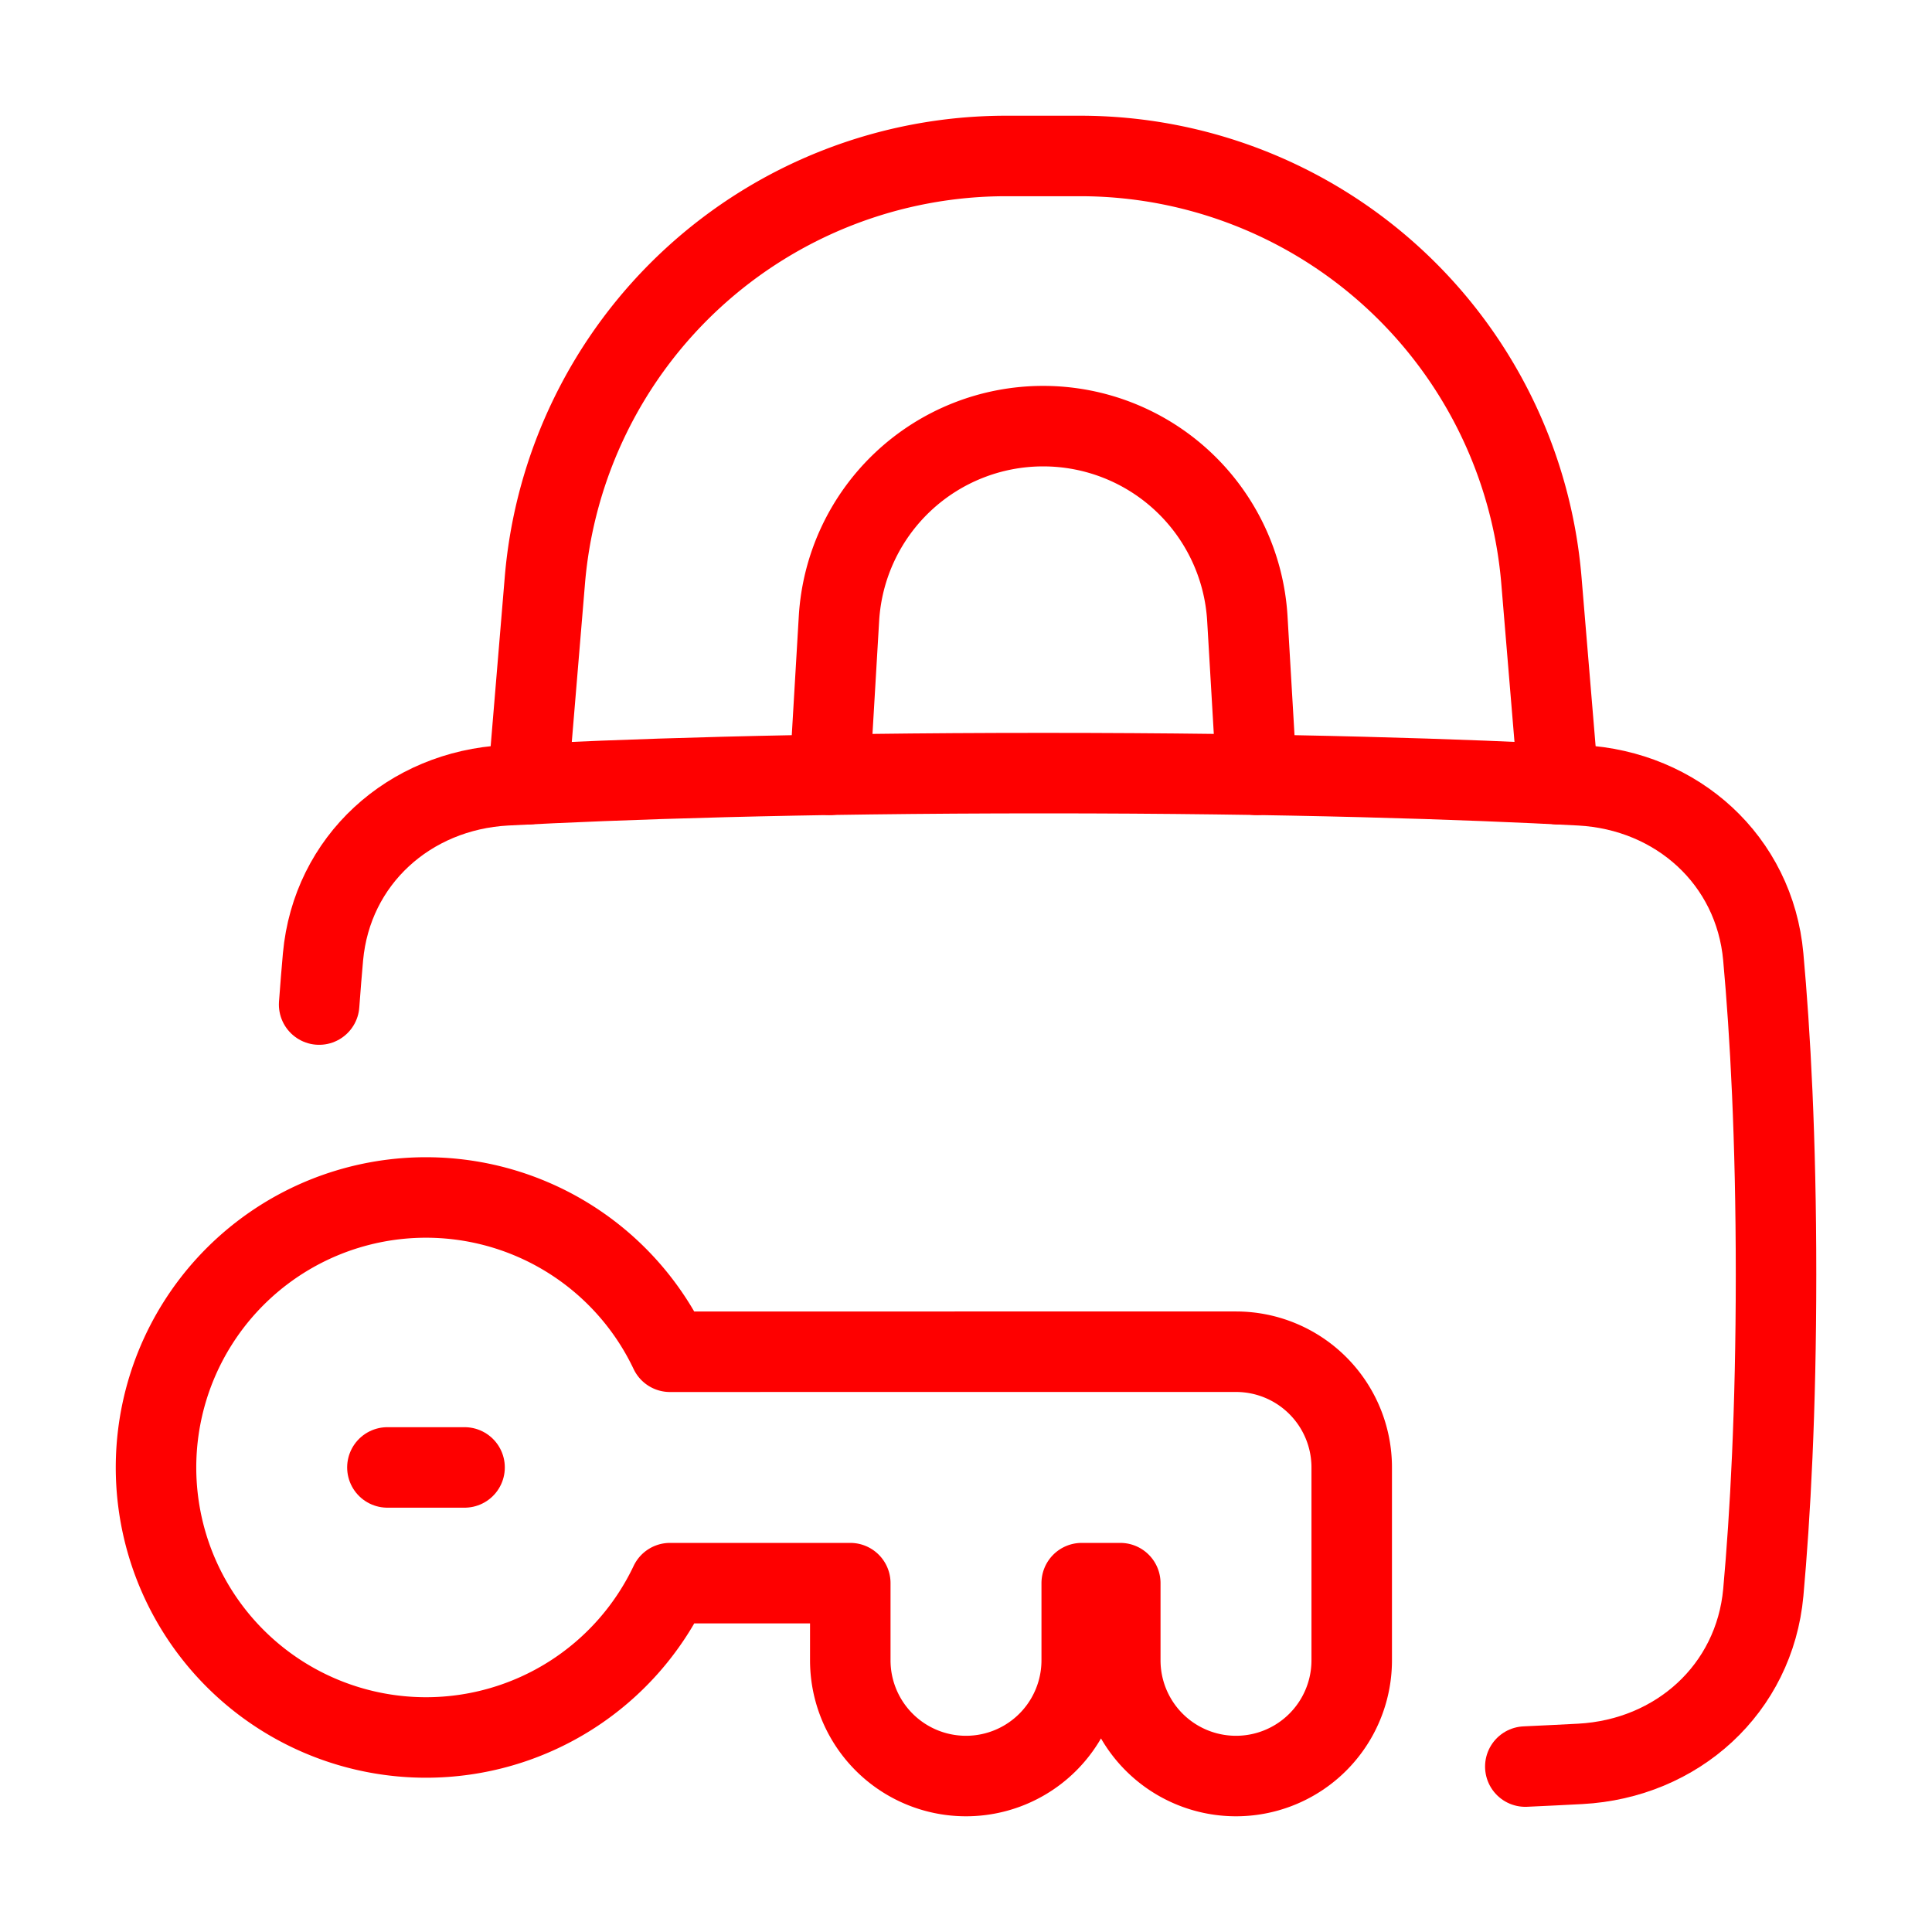
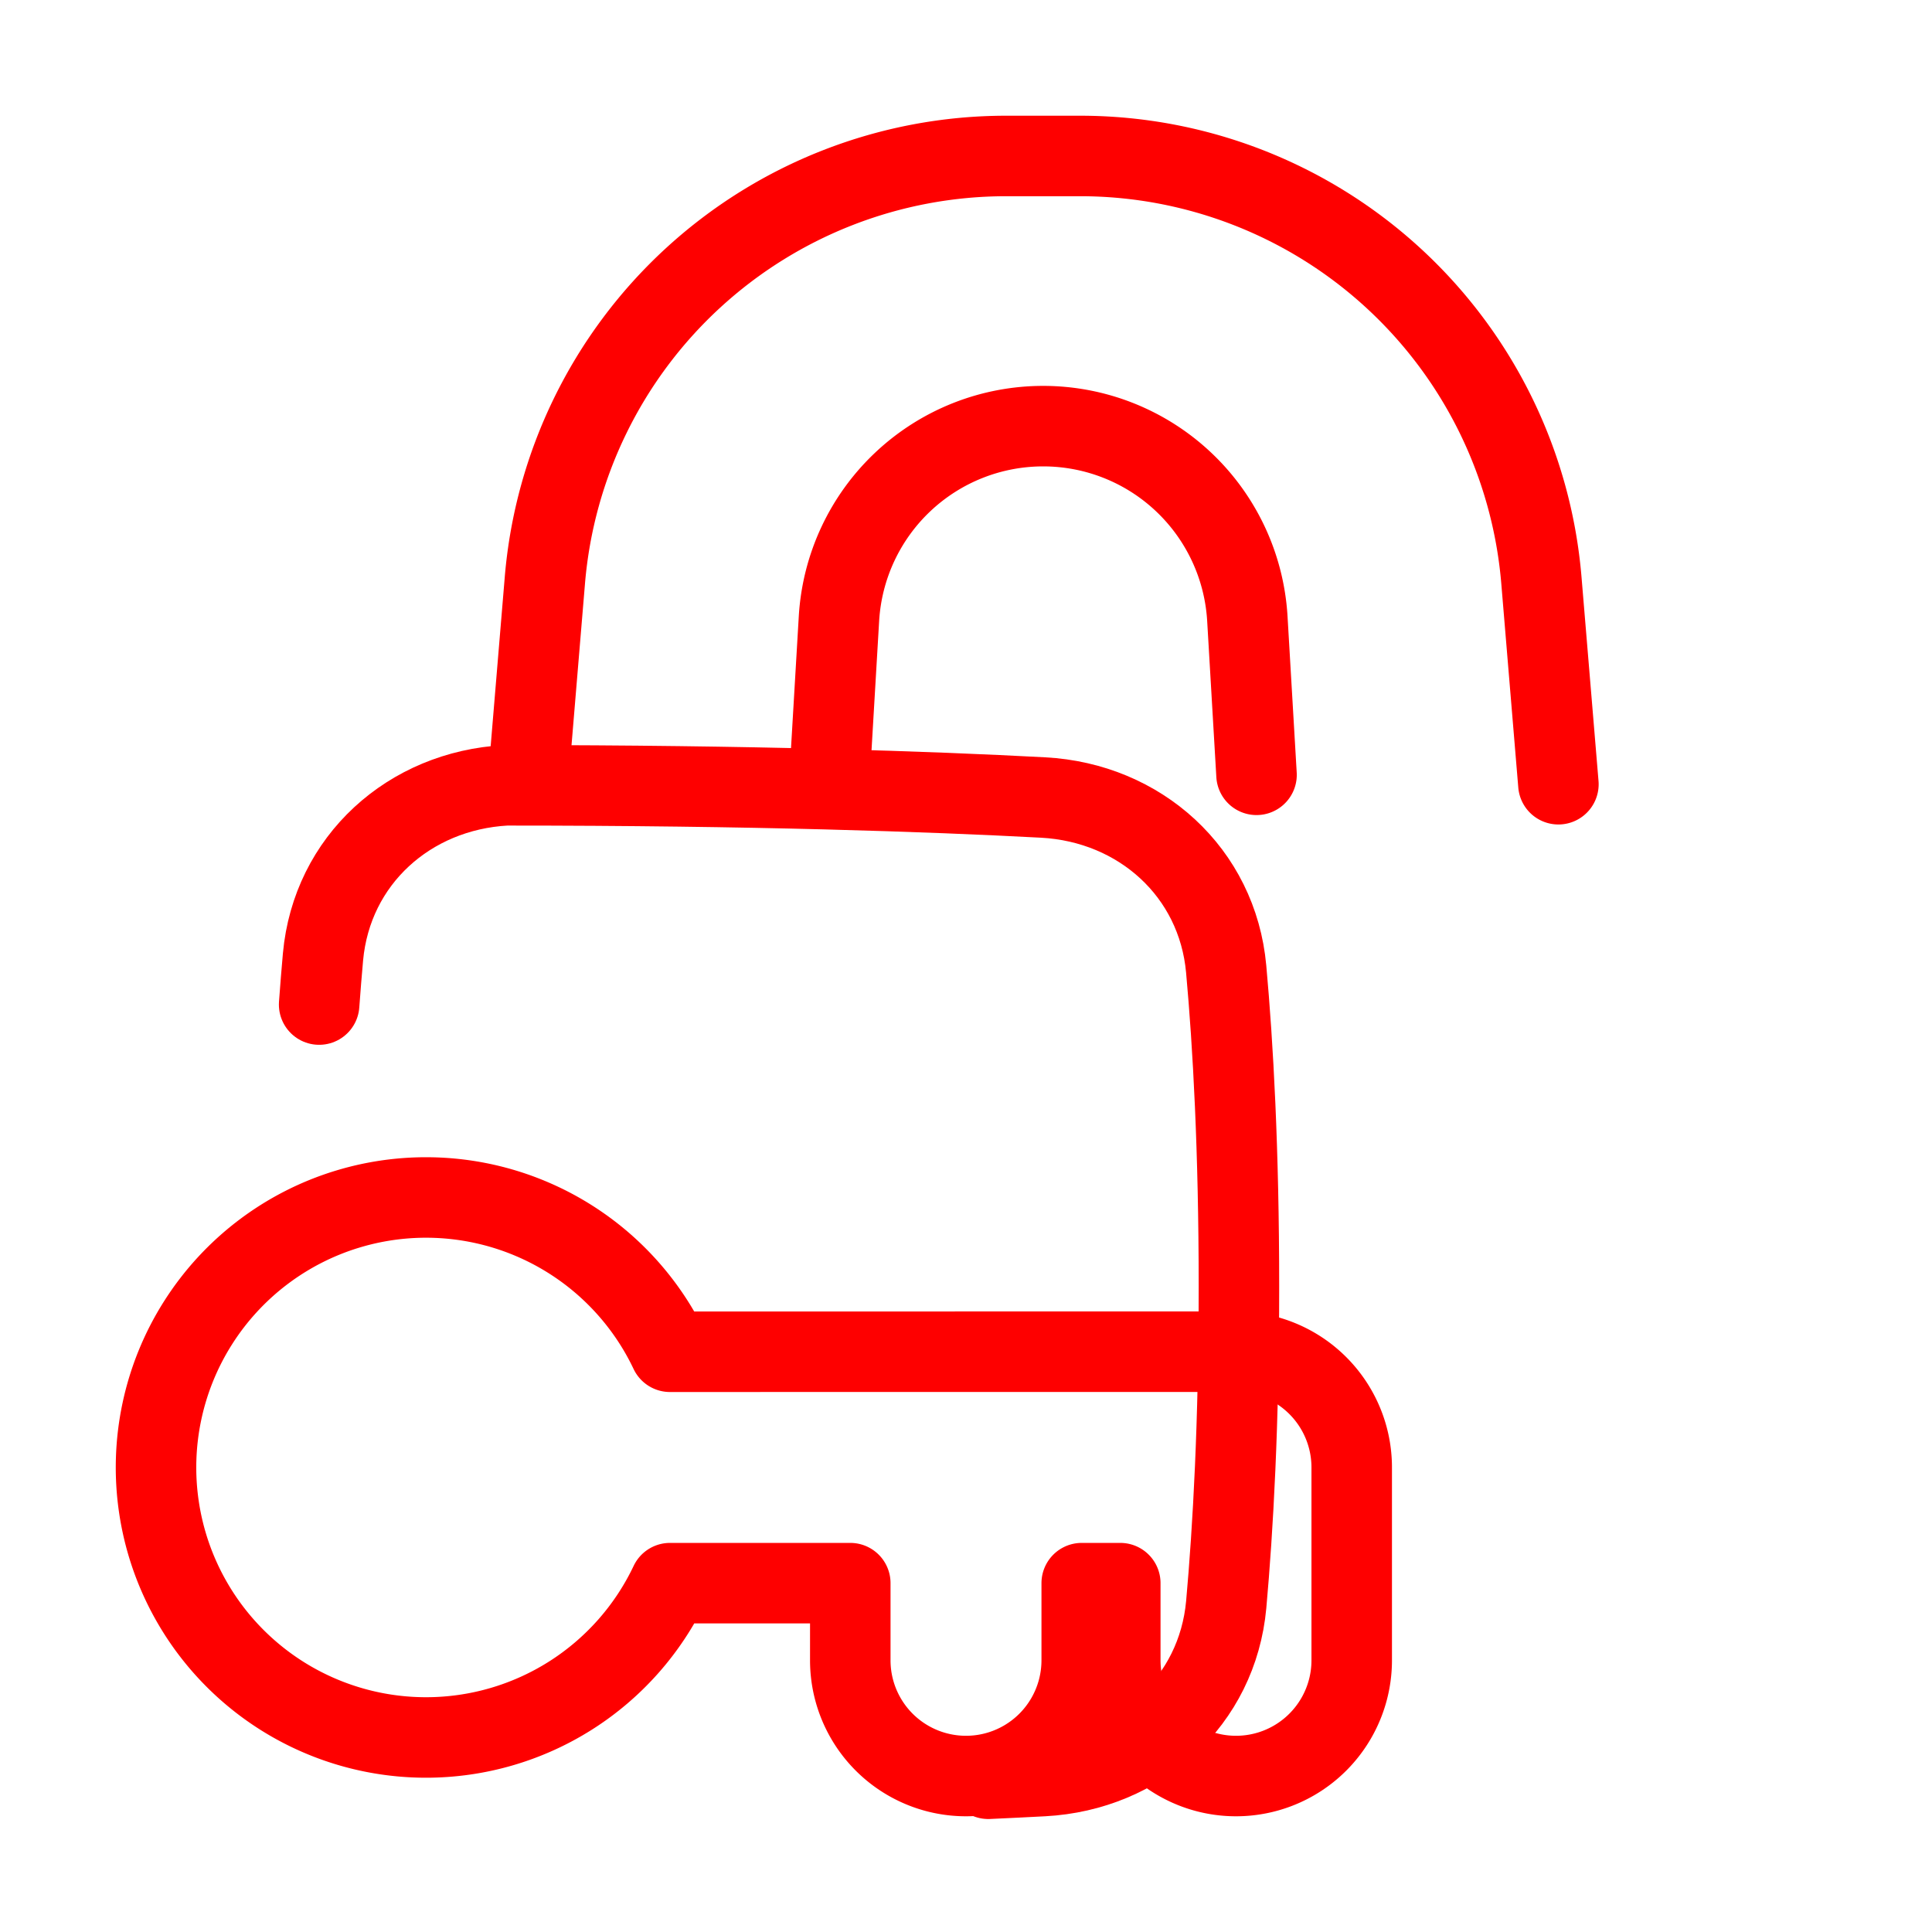
<svg xmlns="http://www.w3.org/2000/svg" fill="none" viewBox="-1 -1 48 48" height="48" width="48">
  <g id="padlock-key--combination-combo-key-keyhole-lock-secure-security-square-unlock-unlocked">
-     <path id="Rectangle 1096" stroke="#fe0000" stroke-linecap="round" stroke-linejoin="round" d="M6.929 23.958c0.031 -0.423 0.063 -0.818 0.096 -1.186 0.219 -2.401 2.142 -4.131 4.548 -4.261C14.387 18.362 18.76 18.208 24.917 18.208c6.157 0 10.529 0.153 13.344 0.303 2.406 0.129 4.33 1.86 4.547 4.261 0.172 1.891 0.317 4.495 0.317 7.895 0 3.399 -0.146 6.004 -0.316 7.895 -0.219 2.401 -2.142 4.132 -4.548 4.261 -0.42 0.022 -0.875 0.045 -1.365 0.067" stroke-width="2" />
+     <path id="Rectangle 1096" stroke="#fe0000" stroke-linecap="round" stroke-linejoin="round" d="M6.929 23.958c0.031 -0.423 0.063 -0.818 0.096 -1.186 0.219 -2.401 2.142 -4.131 4.548 -4.261c6.157 0 10.529 0.153 13.344 0.303 2.406 0.129 4.33 1.86 4.547 4.261 0.172 1.891 0.317 4.495 0.317 7.895 0 3.399 -0.146 6.004 -0.316 7.895 -0.219 2.401 -2.142 4.132 -4.548 4.261 -0.42 0.022 -0.875 0.045 -1.365 0.067" stroke-width="2" />
    <path id="Subtract" stroke="#fe0000" stroke-linecap="round" stroke-linejoin="round" d="m30.218 18.25 -0.228 -3.883a5.082 5.082 0 0 0 -10.146 0l-0.229 3.883m18.103 0.234 -0.422 -5.063A11.5 11.5 0 0 0 25.834 2.875h-1.836a11.5 11.5 0 0 0 -11.461 10.546l-0.422 5.063" stroke-width="2" />
    <path id="Union" stroke="#fe0000" stroke-linecap="round" stroke-linejoin="round" d="M9.583 42.167a6.708 6.708 0 1 1 6.062 -9.583L23 32.583l6.708 0a2.875 2.875 0 0 1 2.875 2.875v4.792a2.875 2.875 0 1 1 -5.75 0v-1.917h-0.958v1.917a2.875 2.875 0 1 1 -5.75 0v-1.917h-4.479A6.708 6.708 0 0 1 9.583 42.167Z" stroke-width="2" />
-     <path id="Vector 1452" stroke="#fe0000" stroke-linecap="round" stroke-linejoin="round" d="m8.625 35.458 1.917 0" stroke-width="2" />
  </g>
</svg>